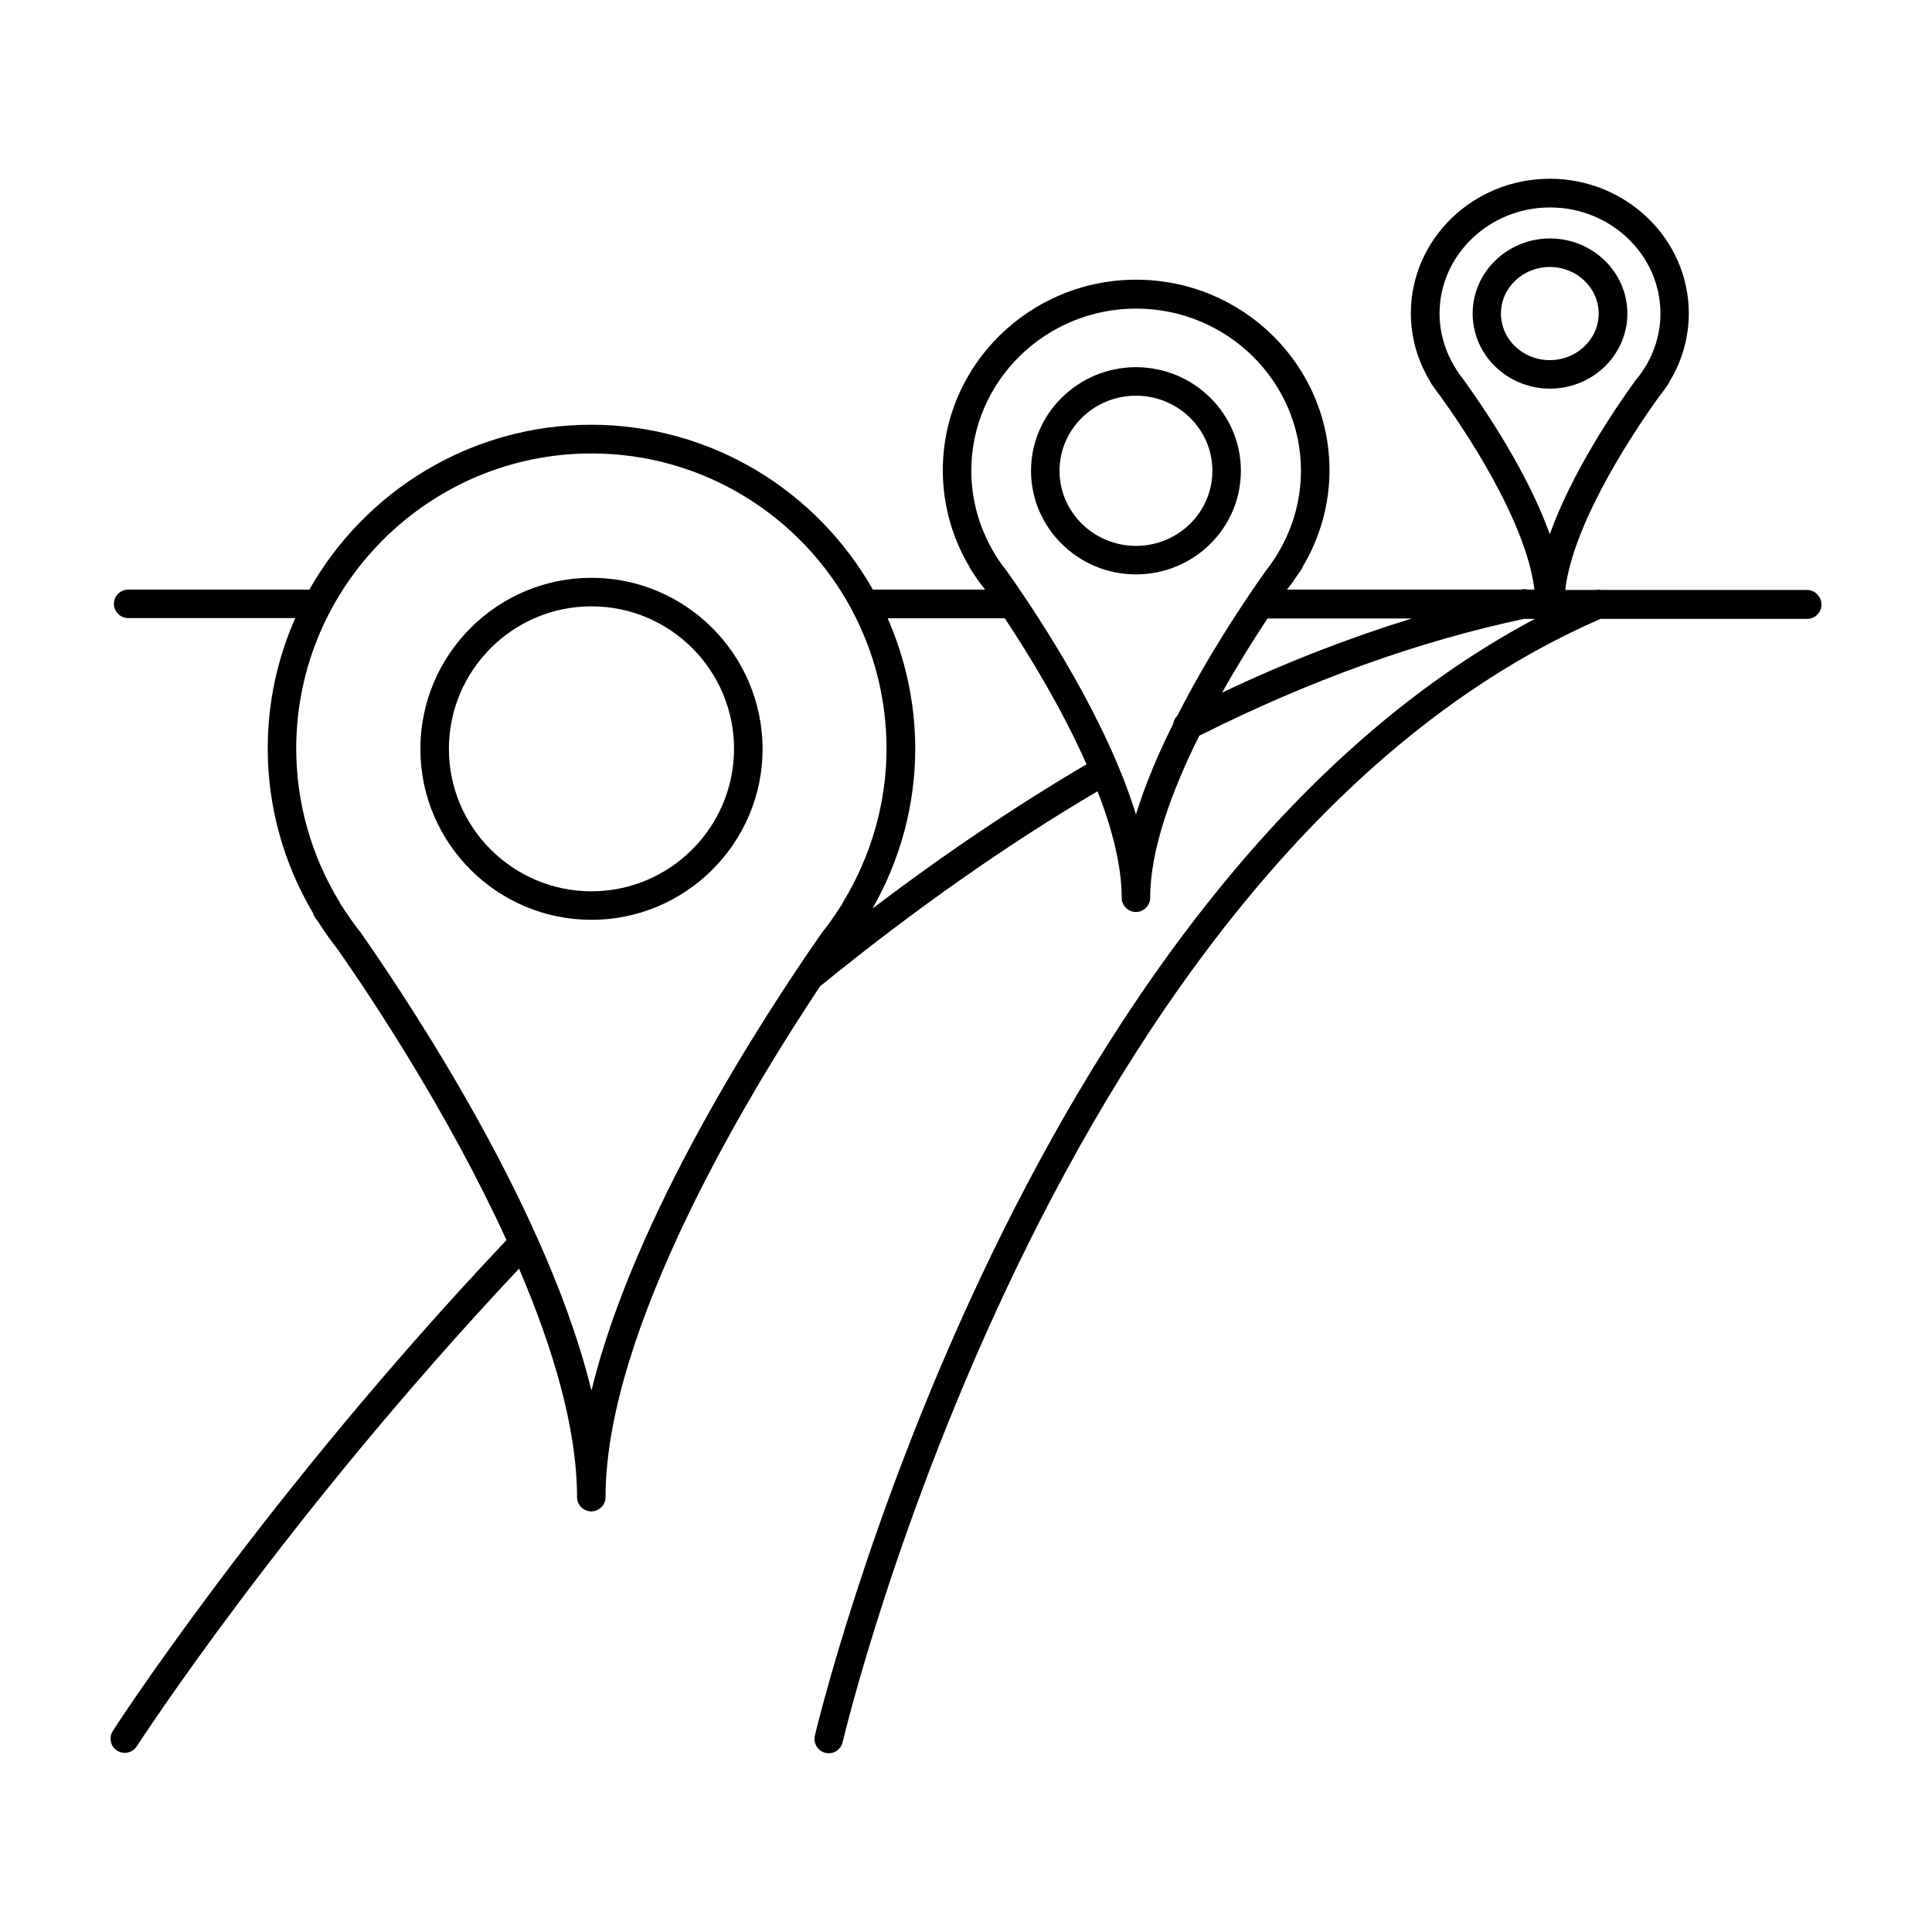
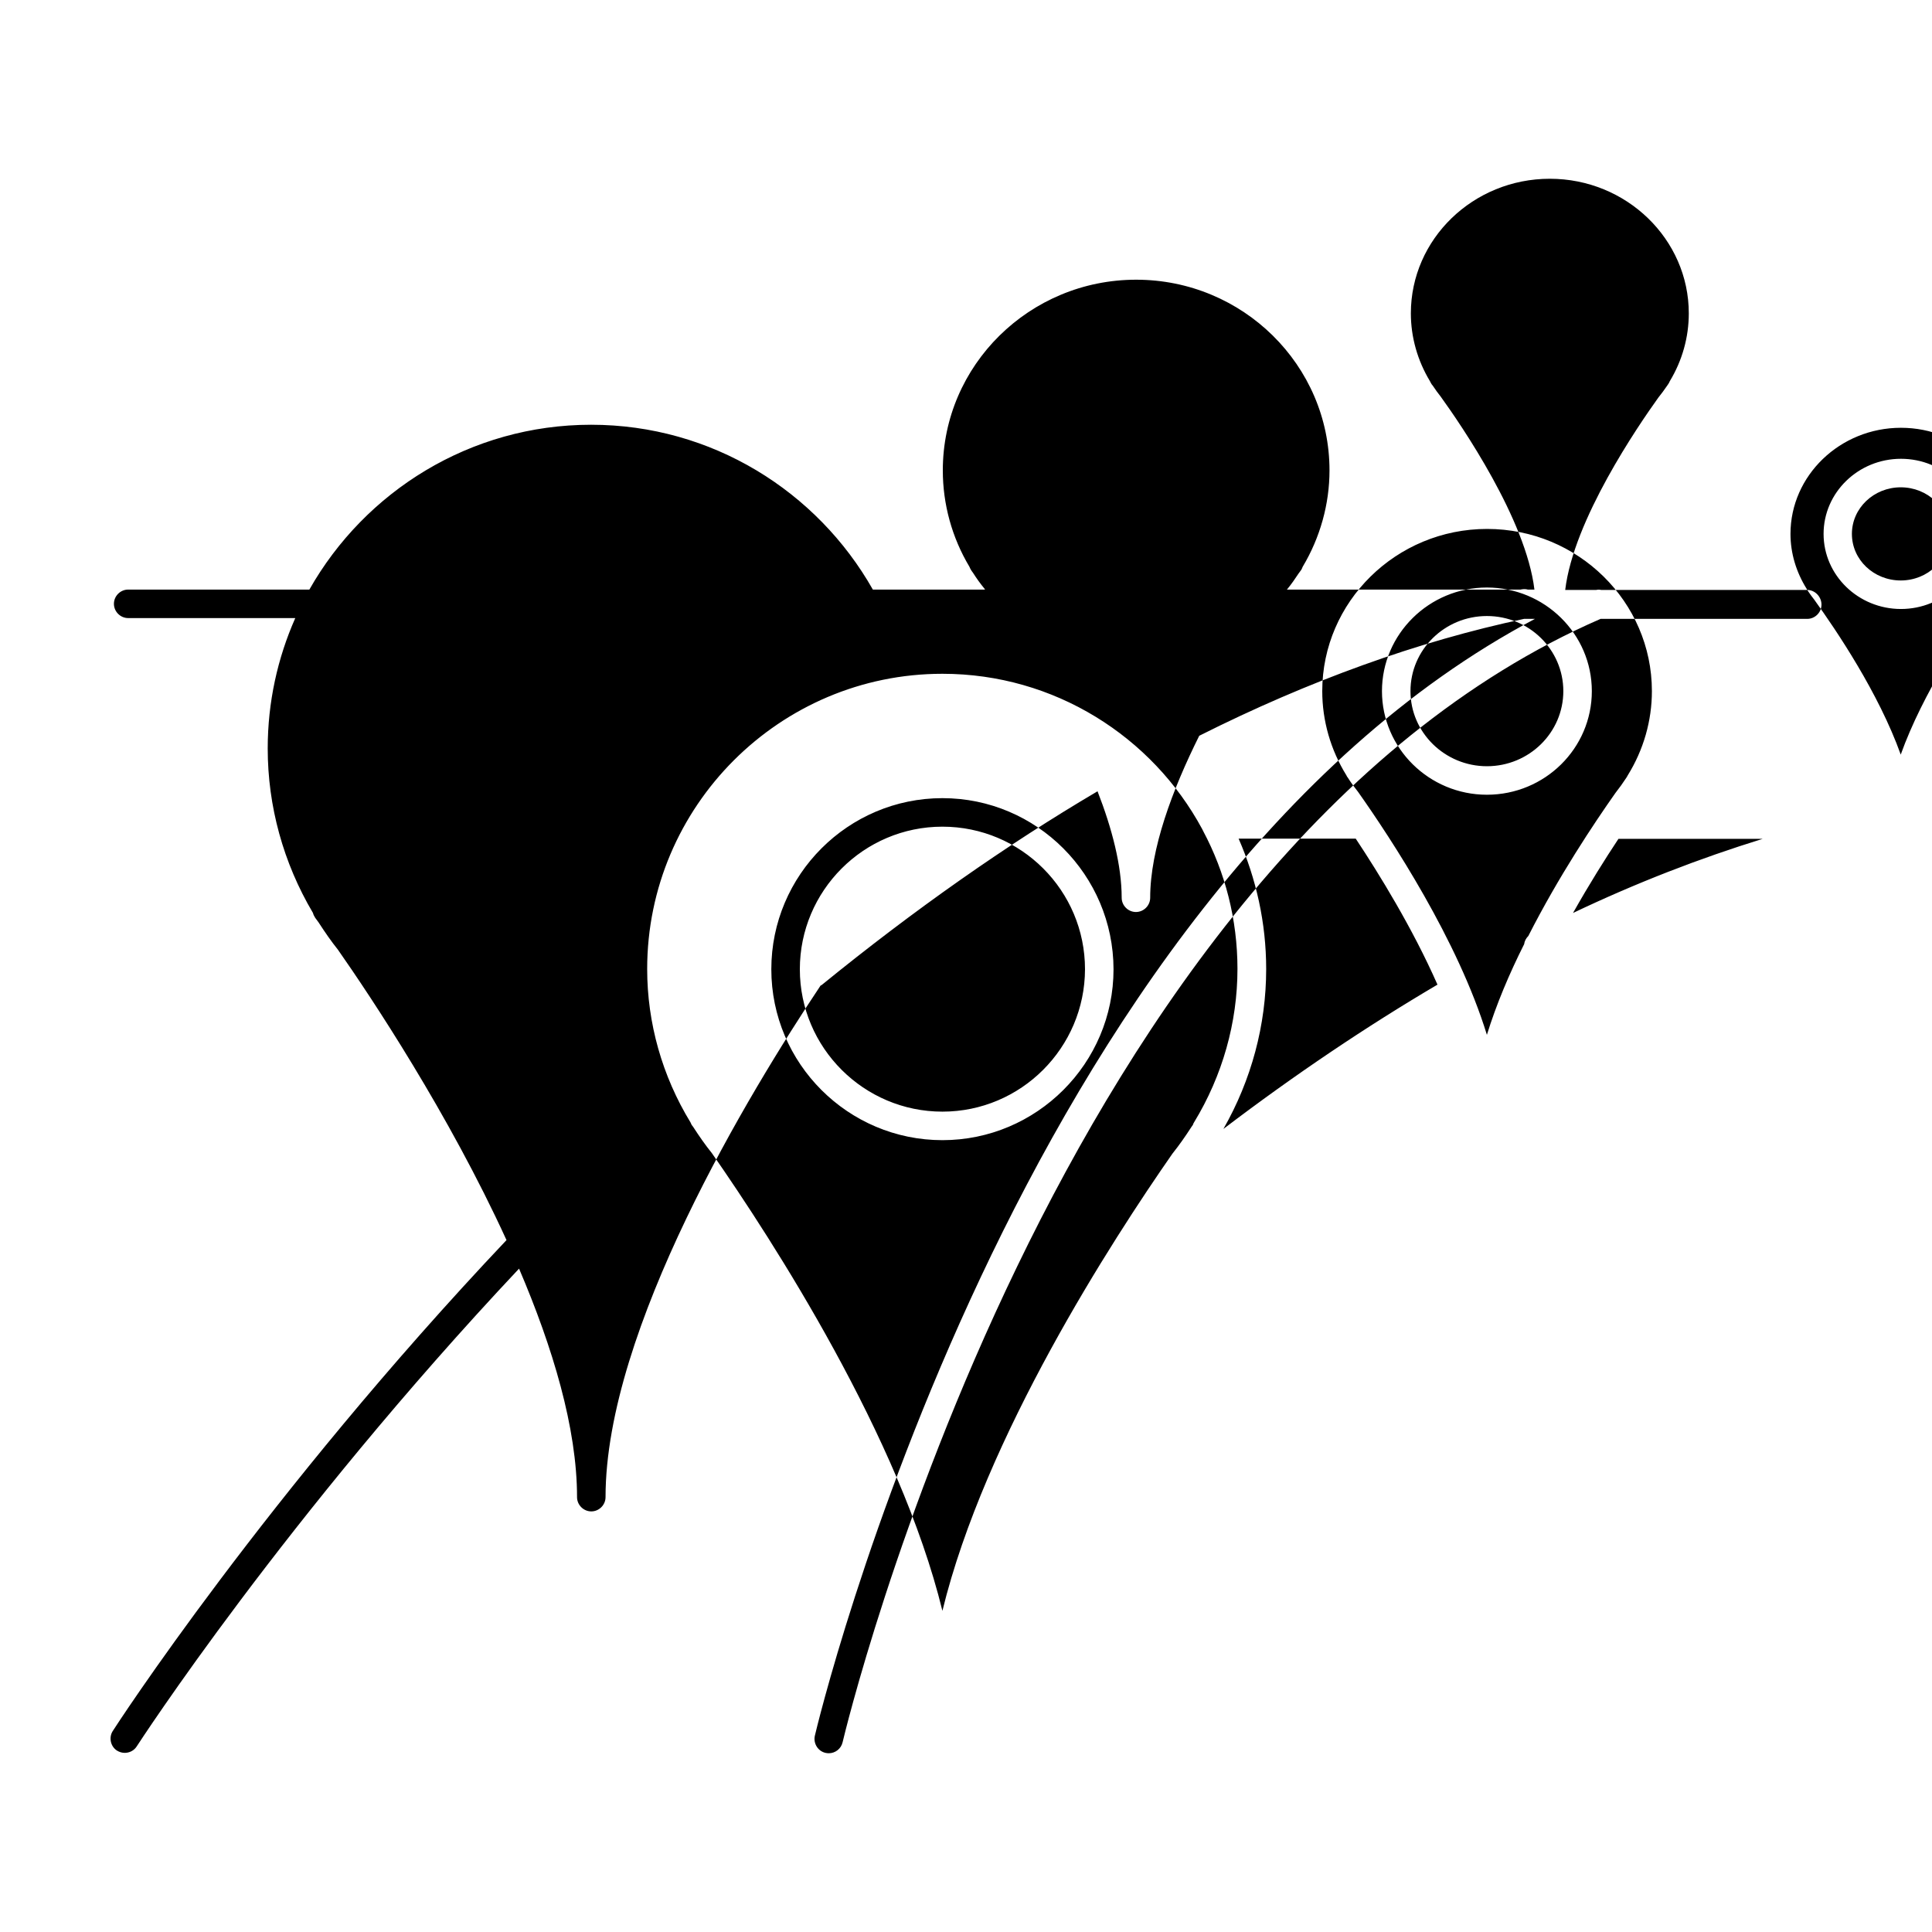
<svg xmlns="http://www.w3.org/2000/svg" fill="#000000" width="800px" height="800px" version="1.1" viewBox="144 144 512 512">
-   <path d="m622.93 300.34h-54.613c-0.453-0.102-0.855-0.102-1.309 0h-8.211c2.215-18.59 19.348-43.527 24.688-50.984 0.805-1.008 1.562-2.016 2.168-2.922l0.352-0.504c0.203-0.301 0.402-0.605 0.504-0.906 3.324-5.492 5.039-11.688 5.039-17.984 0-19.648-16.523-35.668-36.828-35.668-20.305 0-36.828 15.973-36.828 35.668 0 6.297 1.762 12.496 5.039 17.938 0.152 0.301 0.301 0.605 0.504 0.906l0.25 0.301c0.707 1.059 1.461 2.117 2.117 2.922 5.492 7.609 22.621 32.598 24.836 51.137h-1.762c-0.504-0.152-1.059-0.152-1.664-0.051-0.102 0-0.152 0.051-0.25 0.051h-61.922s0.051-0.051 0.051-0.051c1.16-1.41 2.168-2.871 3.023-4.18l0.555-0.754c0.25-0.301 0.402-0.656 0.555-1.059 4.637-7.758 7.106-16.625 7.106-25.543 0-27.859-22.973-50.531-51.238-50.531s-51.238 22.672-51.238 50.531c0 8.969 2.418 17.785 7.055 25.543 0.152 0.352 0.301 0.707 0.555 1.059l0.402 0.555c0.957 1.512 2.016 2.973 3.023 4.18 0.051 0.051 0.102 0.152 0.152 0.25h-29.727c-14.762-26.047-42.672-43.68-74.664-43.68-31.992 0-59.902 17.633-74.664 43.68h-48.02c-2.066 0-3.777 1.715-3.777 3.777 0 2.066 1.715 3.777 3.777 3.777h44.285c-4.684 10.578-7.305 22.27-7.305 34.562 0 15.266 4.133 30.328 11.992 43.578 0.102 0.453 0.352 0.906 0.605 1.309l0.855 1.16c1.762 2.719 3.477 5.188 5.141 7.254 8.816 12.594 29.371 43.48 44.688 76.98-63.836 67.465-103.94 129.43-104.34 130.09-1.109 1.715-0.605 4.082 1.105 5.191 0.656 0.402 1.359 0.605 2.066 0.605 1.258 0 2.469-0.605 3.176-1.715 0.402-0.605 39.246-60.609 101.32-126.61 8.918 20.859 15.367 42.219 15.367 60.559 0 2.066 1.715 3.777 3.777 3.777 2.066 0 3.777-1.715 3.777-3.777 0-44.438 38.039-107.16 56.98-135.57 0.102-0.051 0.203-0.102 0.301-0.152 24.383-19.852 48.969-37.129 73.102-51.34 3.828 9.824 6.398 19.648 6.398 28.215 0 2.066 1.715 3.777 3.777 3.777 2.066 0 3.777-1.715 3.777-3.777 0-12.898 5.844-28.566 13-42.926 29.07-14.609 58.039-25.039 86.102-30.984h2.871c-137.79 73.004-190.34 293.72-190.84 295.99-0.453 2.016 0.805 4.082 2.82 4.535 0.301 0.051 0.555 0.102 0.855 0.102 1.715 0 3.273-1.16 3.68-2.922 0.555-2.367 55.82-234.57 200.87-297.7h54.766c2.066 0 3.777-1.715 3.777-3.777 0.004-2.07-1.707-3.887-3.773-3.887zm-93.004-58.391c-0.051-0.102-0.102-0.203-0.152-0.301-2.769-4.434-4.281-9.422-4.281-14.559 0-15.469 13.148-28.113 29.27-28.113s29.27 12.594 29.27 28.113c0 5.09-1.461 10.125-4.281 14.559-0.051 0.102-0.152 0.203-0.203 0.301l-0.102 0.152c-0.555 0.855-1.16 1.664-1.965 2.621-5.742 7.91-16.93 24.535-22.773 40.859-5.844-16.324-17.078-32.949-22.922-41.059-0.598-0.762-1.203-1.566-1.859-2.574zm-229.18 270.55c-11.285-46.098-44.941-98.09-61.113-121.32-1.664-2.066-3.223-4.281-4.988-7.004l-0.352-0.453c-0.102-0.203-0.203-0.453-0.301-0.656-7.508-12.293-11.488-26.348-11.488-40.656 0-43.125 35.117-78.242 78.242-78.242 29.727 0 55.621 16.676 68.82 41.109 0.102 0.203 0.203 0.402 0.301 0.605 5.793 10.883 9.07 23.328 9.07 36.477 0 14.258-3.981 28.312-11.488 40.656-0.152 0.203-0.25 0.453-0.301 0.656l-0.453 0.656c-1.562 2.418-3.176 4.734-4.988 7.004-16.07 23.07-49.723 75.066-60.961 121.16zm74.465-127.71c7.406-12.949 11.336-27.559 11.336-42.371 0-12.293-2.672-23.98-7.305-34.562h31.035c6.246 9.422 15.062 23.73 21.664 38.691-18.742 11.035-37.785 23.832-56.73 38.242zm69.828-24.941c-7.707-25.09-25.293-51.844-34.109-64.336-0.957-1.211-1.863-2.418-2.82-3.93l-0.102-0.102c-0.051-0.152-0.152-0.25-0.203-0.402-4.18-6.75-6.398-14.461-6.398-22.32 0-23.68 19.598-42.977 43.68-42.977 24.082 0 43.68 19.297 43.68 42.977 0 7.859-2.215 15.566-6.398 22.32-0.102 0.152-0.152 0.301-0.25 0.453l-0.203 0.301c-0.855 1.309-1.715 2.519-2.82 3.93-5.644 8.012-15.062 22.117-23.074 37.887-0.605 0.605-1.008 1.359-1.109 2.168-3.926 7.809-7.402 16.023-9.871 24.031zm22.824-32.293c4.281-7.609 8.566-14.41 12.043-19.648h38.238c-16.629 5.137-33.457 11.637-50.281 19.648zm107.41-100.46c0-10.984-9.219-19.902-20.504-19.902-11.285 0-20.504 8.918-20.504 19.902s9.219 19.902 20.504 19.902c11.285 0 20.504-8.918 20.504-19.902zm-33.504 0c0-6.801 5.793-12.344 12.949-12.344 7.152 0 12.949 5.543 12.949 12.344 0 6.801-5.793 12.344-12.949 12.344s-12.949-5.492-12.949-12.344zm-241.02 70.031c-24.988 0-45.344 20.355-45.344 45.344 0 24.988 20.355 45.293 45.344 45.293 24.988 0 45.344-20.355 45.344-45.293-0.051-24.992-20.352-45.344-45.344-45.344zm0 83.078c-20.809 0-37.785-16.93-37.785-37.734 0-20.809 16.93-37.785 37.785-37.785 20.859 0 37.785 16.93 37.785 37.785-0.047 20.805-16.977 37.734-37.785 37.734zm172.1-111.44c0-15.164-12.496-27.457-27.809-27.457-15.316 0-27.809 12.344-27.809 27.457 0 15.113 12.496 27.457 27.809 27.457 15.367 0 27.809-12.293 27.809-27.457zm-48.062 0c0-10.984 9.07-19.902 20.254-19.902 11.184 0 20.254 8.918 20.254 19.902 0 10.984-9.07 19.902-20.254 19.902-11.133-0.004-20.254-8.922-20.254-19.902z" />
+   <path d="m622.93 300.34h-54.613c-0.453-0.102-0.855-0.102-1.309 0h-8.211c2.215-18.59 19.348-43.527 24.688-50.984 0.805-1.008 1.562-2.016 2.168-2.922l0.352-0.504c0.203-0.301 0.402-0.605 0.504-0.906 3.324-5.492 5.039-11.688 5.039-17.984 0-19.648-16.523-35.668-36.828-35.668-20.305 0-36.828 15.973-36.828 35.668 0 6.297 1.762 12.496 5.039 17.938 0.152 0.301 0.301 0.605 0.504 0.906l0.25 0.301c0.707 1.059 1.461 2.117 2.117 2.922 5.492 7.609 22.621 32.598 24.836 51.137h-1.762c-0.504-0.152-1.059-0.152-1.664-0.051-0.102 0-0.152 0.051-0.25 0.051h-61.922s0.051-0.051 0.051-0.051c1.16-1.41 2.168-2.871 3.023-4.18l0.555-0.754c0.25-0.301 0.402-0.656 0.555-1.059 4.637-7.758 7.106-16.625 7.106-25.543 0-27.859-22.973-50.531-51.238-50.531s-51.238 22.672-51.238 50.531c0 8.969 2.418 17.785 7.055 25.543 0.152 0.352 0.301 0.707 0.555 1.059l0.402 0.555c0.957 1.512 2.016 2.973 3.023 4.18 0.051 0.051 0.102 0.152 0.152 0.25h-29.727c-14.762-26.047-42.672-43.68-74.664-43.68-31.992 0-59.902 17.633-74.664 43.68h-48.02c-2.066 0-3.777 1.715-3.777 3.777 0 2.066 1.715 3.777 3.777 3.777h44.285c-4.684 10.578-7.305 22.27-7.305 34.562 0 15.266 4.133 30.328 11.992 43.578 0.102 0.453 0.352 0.906 0.605 1.309l0.855 1.16c1.762 2.719 3.477 5.188 5.141 7.254 8.816 12.594 29.371 43.48 44.688 76.98-63.836 67.465-103.94 129.43-104.34 130.09-1.109 1.715-0.605 4.082 1.105 5.191 0.656 0.402 1.359 0.605 2.066 0.605 1.258 0 2.469-0.605 3.176-1.715 0.402-0.605 39.246-60.609 101.32-126.61 8.918 20.859 15.367 42.219 15.367 60.559 0 2.066 1.715 3.777 3.777 3.777 2.066 0 3.777-1.715 3.777-3.777 0-44.438 38.039-107.16 56.98-135.57 0.102-0.051 0.203-0.102 0.301-0.152 24.383-19.852 48.969-37.129 73.102-51.34 3.828 9.824 6.398 19.648 6.398 28.215 0 2.066 1.715 3.777 3.777 3.777 2.066 0 3.777-1.715 3.777-3.777 0-12.898 5.844-28.566 13-42.926 29.07-14.609 58.039-25.039 86.102-30.984h2.871c-137.79 73.004-190.34 293.72-190.84 295.99-0.453 2.016 0.805 4.082 2.82 4.535 0.301 0.051 0.555 0.102 0.855 0.102 1.715 0 3.273-1.16 3.68-2.922 0.555-2.367 55.82-234.57 200.87-297.7h54.766c2.066 0 3.777-1.715 3.777-3.777 0.004-2.07-1.707-3.887-3.773-3.887zc-0.051-0.102-0.102-0.203-0.152-0.301-2.769-4.434-4.281-9.422-4.281-14.559 0-15.469 13.148-28.113 29.27-28.113s29.27 12.594 29.27 28.113c0 5.09-1.461 10.125-4.281 14.559-0.051 0.102-0.152 0.203-0.203 0.301l-0.102 0.152c-0.555 0.855-1.16 1.664-1.965 2.621-5.742 7.91-16.93 24.535-22.773 40.859-5.844-16.324-17.078-32.949-22.922-41.059-0.598-0.762-1.203-1.566-1.859-2.574zm-229.18 270.55c-11.285-46.098-44.941-98.09-61.113-121.32-1.664-2.066-3.223-4.281-4.988-7.004l-0.352-0.453c-0.102-0.203-0.203-0.453-0.301-0.656-7.508-12.293-11.488-26.348-11.488-40.656 0-43.125 35.117-78.242 78.242-78.242 29.727 0 55.621 16.676 68.82 41.109 0.102 0.203 0.203 0.402 0.301 0.605 5.793 10.883 9.07 23.328 9.07 36.477 0 14.258-3.981 28.312-11.488 40.656-0.152 0.203-0.25 0.453-0.301 0.656l-0.453 0.656c-1.562 2.418-3.176 4.734-4.988 7.004-16.07 23.07-49.723 75.066-60.961 121.16zm74.465-127.71c7.406-12.949 11.336-27.559 11.336-42.371 0-12.293-2.672-23.98-7.305-34.562h31.035c6.246 9.422 15.062 23.73 21.664 38.691-18.742 11.035-37.785 23.832-56.73 38.242zm69.828-24.941c-7.707-25.09-25.293-51.844-34.109-64.336-0.957-1.211-1.863-2.418-2.82-3.93l-0.102-0.102c-0.051-0.152-0.152-0.25-0.203-0.402-4.18-6.75-6.398-14.461-6.398-22.32 0-23.68 19.598-42.977 43.68-42.977 24.082 0 43.68 19.297 43.68 42.977 0 7.859-2.215 15.566-6.398 22.32-0.102 0.152-0.152 0.301-0.25 0.453l-0.203 0.301c-0.855 1.309-1.715 2.519-2.82 3.93-5.644 8.012-15.062 22.117-23.074 37.887-0.605 0.605-1.008 1.359-1.109 2.168-3.926 7.809-7.402 16.023-9.871 24.031zm22.824-32.293c4.281-7.609 8.566-14.41 12.043-19.648h38.238c-16.629 5.137-33.457 11.637-50.281 19.648zm107.41-100.46c0-10.984-9.219-19.902-20.504-19.902-11.285 0-20.504 8.918-20.504 19.902s9.219 19.902 20.504 19.902c11.285 0 20.504-8.918 20.504-19.902zm-33.504 0c0-6.801 5.793-12.344 12.949-12.344 7.152 0 12.949 5.543 12.949 12.344 0 6.801-5.793 12.344-12.949 12.344s-12.949-5.492-12.949-12.344zm-241.02 70.031c-24.988 0-45.344 20.355-45.344 45.344 0 24.988 20.355 45.293 45.344 45.293 24.988 0 45.344-20.355 45.344-45.293-0.051-24.992-20.352-45.344-45.344-45.344zm0 83.078c-20.809 0-37.785-16.93-37.785-37.734 0-20.809 16.93-37.785 37.785-37.785 20.859 0 37.785 16.93 37.785 37.785-0.047 20.805-16.977 37.734-37.785 37.734zm172.1-111.44c0-15.164-12.496-27.457-27.809-27.457-15.316 0-27.809 12.344-27.809 27.457 0 15.113 12.496 27.457 27.809 27.457 15.367 0 27.809-12.293 27.809-27.457zm-48.062 0c0-10.984 9.07-19.902 20.254-19.902 11.184 0 20.254 8.918 20.254 19.902 0 10.984-9.07 19.902-20.254 19.902-11.133-0.004-20.254-8.922-20.254-19.902z" />
</svg>